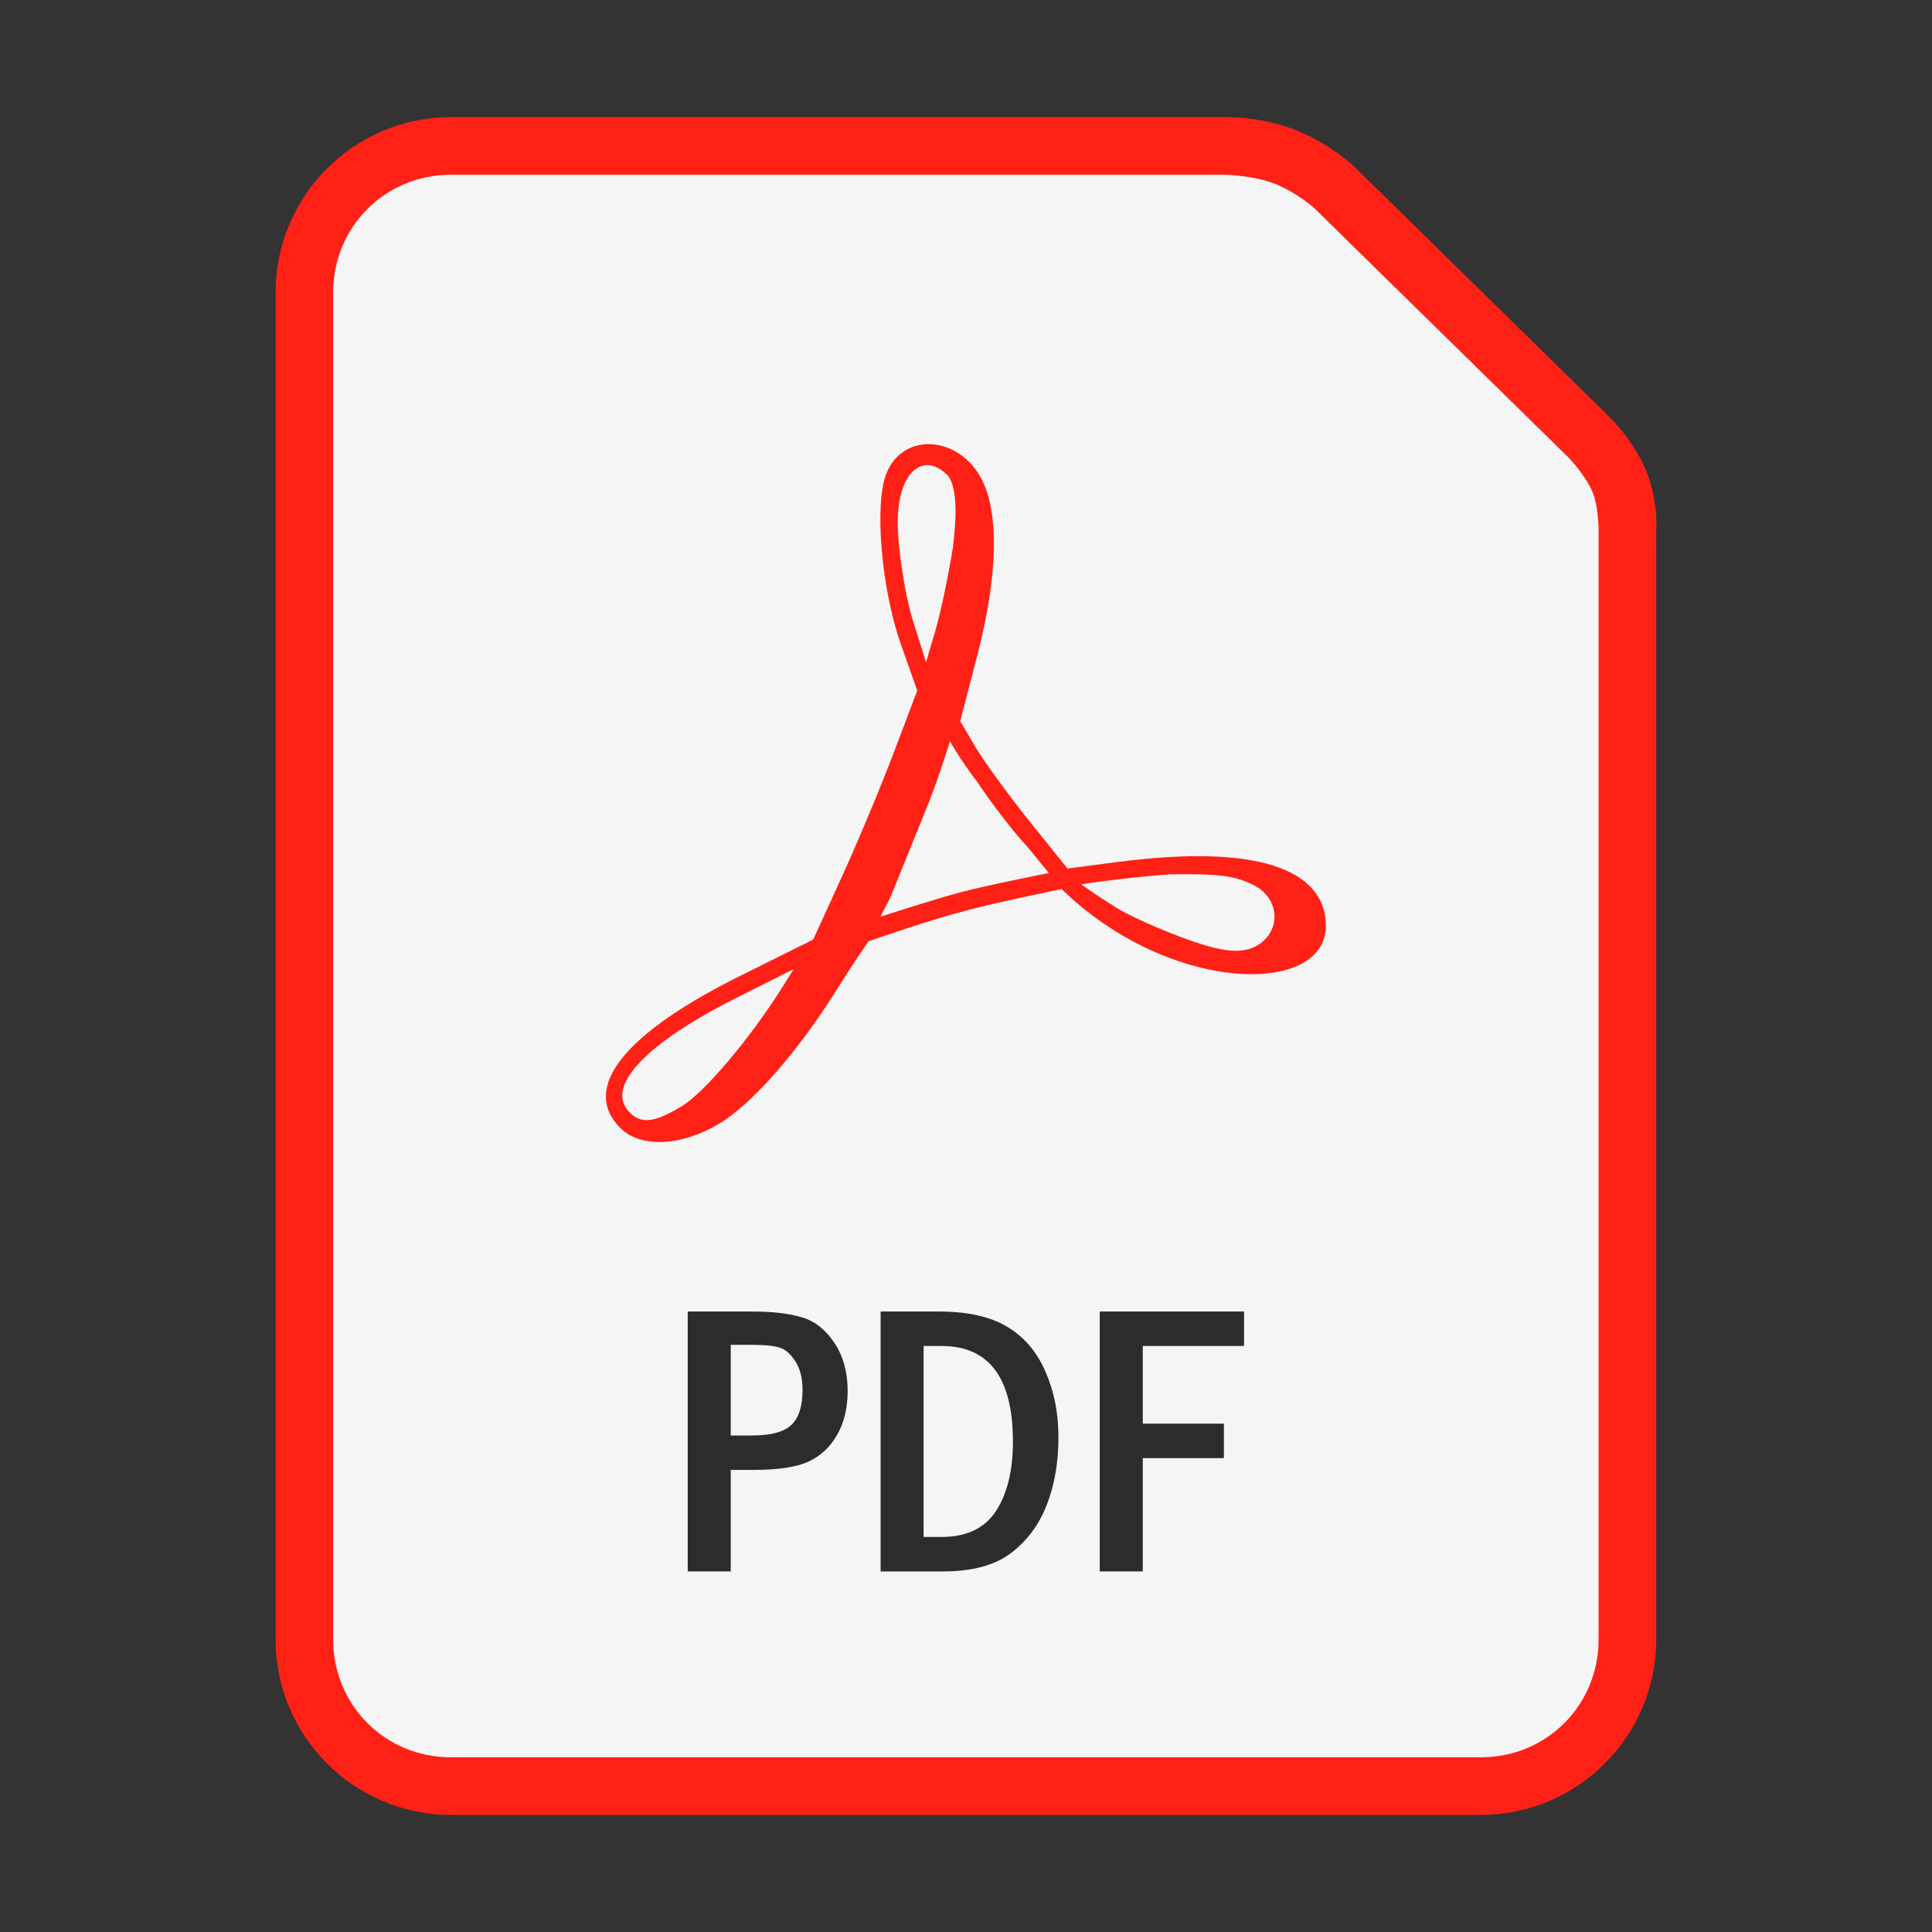
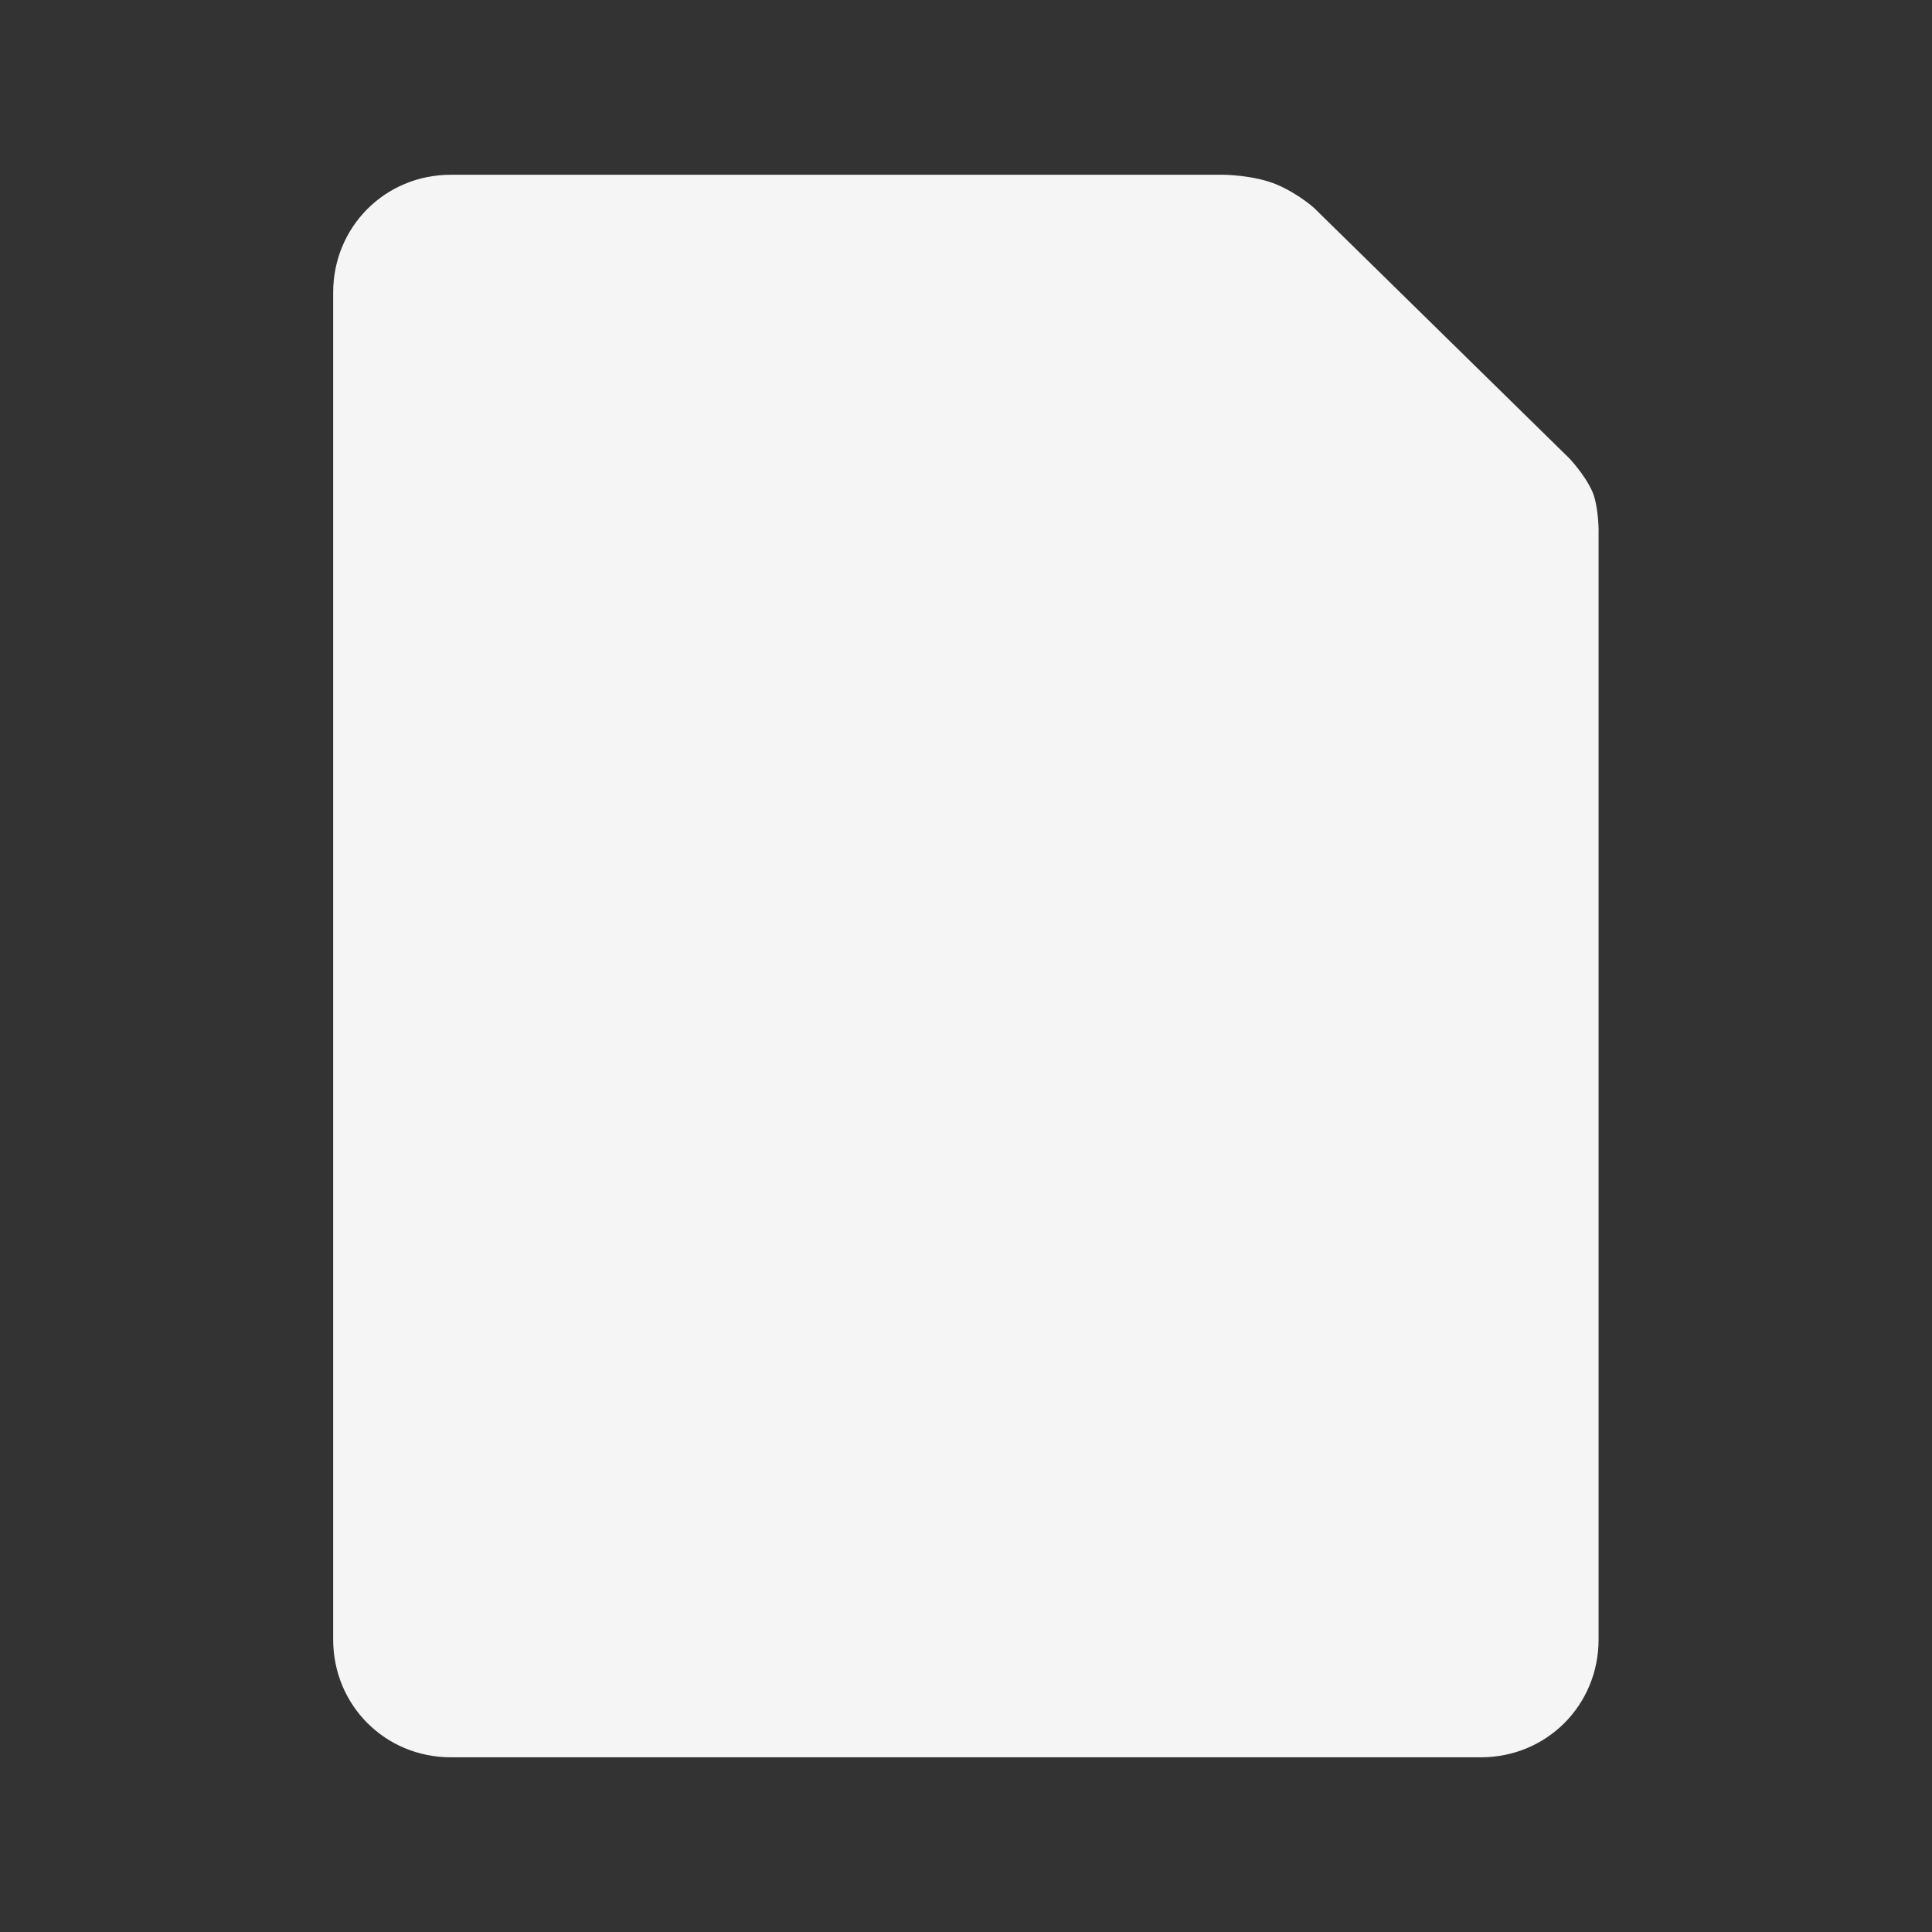
<svg xmlns="http://www.w3.org/2000/svg" id="uuid-25725383-6ac2-4e94-bb53-136c626c2c5f" data-name="Ebene 1" viewBox="0 0 800 800">
  <rect x="0" y="0" width="800" height="800" fill="#333333" stroke="none" />
  <defs>
    <style>
      .uuid-5df2ac19-c857-4dd8-bb00-95f944ff0705 {
        fill: #2c2c2c;
      }

      .uuid-37e8a612-3a9d-4c8f-b9eb-5f91de87ab15 {
        fill: #ff2116;
      }

      .uuid-bbbbc06e-cb22-49de-b025-dd08c0982d7a {
        fill: #f5f5f5;
      }
    </style>
  </defs>
-   <path class="uuid-37e8a612-3a9d-4c8f-b9eb-5f91de87ab15" d="M186.71,48.5c-40.02,0-72.6,32.6-72.6,72.63v557.75c0,40.02,32.58,72.63,72.6,72.63h426.49c40.02,0,72.6-32.6,72.6-72.63V220.25s1.14-13.43-4.69-26.5c-5.46-12.25-14.37-20.78-14.37-20.78-.02-.03-.04-.06-.07-.09l-105.81-103.79c-.06-.06-.12-.12-.18-.18,0,0-9.03-8.6-22.43-14.35-15.77-6.77-32.02-6.05-32.02-6.05l.24-.02H186.71Z" />
  <path class="uuid-bbbbc06e-cb22-49de-b025-dd08c0982d7a" d="M186.71,72.36h319.77c.08,0,.16,0,.24,0,0,0,12.79.12,22.14,4.14,9,3.86,15.39,9.71,15.43,9.75,0,0,.04.05.04.05l105.55,103.55s6.36,6.71,9.44,13.62c2.49,5.58,2.64,15.78,2.64,15.78-.01.17-.02.34-.02.51v459.13c0,27.22-21.52,48.77-48.75,48.77H186.71c-27.22,0-48.75-21.55-48.75-48.77V121.13c0-27.22,21.52-48.77,48.75-48.77h0Z" />
-   <path class="uuid-37e8a612-3a9d-4c8f-b9eb-5f91de87ab15" d="M256.85,467.06c-16.41-16.41,1.34-38.97,49.54-62.92l30.32-15.07,11.81-25.85c6.5-14.22,16.2-37.41,21.55-51.55l9.74-25.7-6.71-19.02c-8.25-23.39-11.19-58.53-5.96-71.17,7.09-17.12,30.31-15.36,39.51,2.99,7.18,14.33,6.45,40.28-2.07,73.01l-6.98,26.83,6.15,10.43c3.38,5.74,13.26,19.37,21.94,30.28l16.33,20.31,20.32-2.65c64.55-8.42,86.67,5.89,86.67,26.42,0,25.91-50.69,28.05-93.26-1.85-9.58-6.73-16.15-13.41-16.15-13.41,0,0-26.67,5.43-39.8,8.97-13.55,3.65-20.31,5.94-40.17,12.64,0,0-6.97,10.12-11.5,17.47-16.89,27.36-36.6,50.03-50.68,58.28-15.77,9.24-32.29,9.87-40.61,1.55ZM282.61,457.86c9.23-5.7,27.9-27.79,40.83-48.29l5.23-8.3-23.83,11.98c-36.81,18.51-53.65,35.95-44.89,46.5,4.92,5.93,10.8,5.44,22.66-1.89h0ZM521.7,390.75c9.02-6.32,7.71-19.06-2.49-24.19-7.94-4-14.34-4.82-34.97-4.51-12.68.86-33.06,3.42-36.51,4.2,0,0,11.2,7.74,16.17,10.58,6.62,3.78,22.7,10.8,34.44,14.39,11.58,3.54,18.28,3.17,23.36-.46h0ZM425.57,350.79c-5.46-5.74-14.75-17.72-20.64-26.63-7.7-10.1-11.56-17.23-11.56-17.23,0,0-5.63,18.11-10.25,29l-14.41,35.62-4.18,8.08s22.21-7.28,33.51-10.23c11.97-3.13,36.26-7.9,36.26-7.9l-8.73-10.7ZM394.59,226.56c1.39-11.69,1.98-23.36-1.77-29.25-10.42-11.39-22.99-1.89-20.86,25.19.72,9.11,2.98,24.68,6,34.28l5.5,17.45,3.87-13.14c2.13-7.23,5.4-22.76,7.26-34.52h0Z" />
-   <path class="uuid-5df2ac19-c857-4dd8-bb00-95f944ff0705" d="M284.77,543.07h26.65c8.51,0,15.43.81,20.74,2.44,5.31,1.58,9.78,5.12,13.4,10.64,3.63,5.47,5.44,12.06,5.44,19.79,0,7.1-1.47,13.19-4.42,18.29-2.94,5.1-6.91,8.78-11.91,11.04-4.94,2.26-12.56,3.39-22.86,3.39h-9.22v42.02h-17.82v-107.62ZM302.59,556.87v37.53h8.83c7.88,0,13.32-1.47,16.32-4.42,3.05-2.94,4.57-7.73,4.57-14.35,0-4.94-1-8.94-3-11.98-2-3.1-4.2-4.99-6.62-5.68-2.37-.74-6.12-1.1-11.27-1.1h-8.83ZM364.64,543.07h24.2c11.72,0,21.08,2.08,28.07,6.23,7.04,4.15,12.35,10.33,15.93,18.53,3.63,8.2,5.44,17.29,5.44,27.28,0,10.51-1.63,19.89-4.89,28.15-3.21,8.2-8.15,14.82-14.82,19.87-6.62,5.05-16.08,7.57-28.38,7.57h-25.54v-107.62ZM382.45,557.34v79.08h7.41c10.35,0,17.87-3.57,22.55-10.72,4.68-7.2,7.02-16.79,7.02-28.78,0-26.39-9.86-39.58-29.57-39.58h-7.41ZM455.38,543.07h59.76v14.27h-41.94v32.17h33.59v14.27h-33.59v46.91h-17.82v-107.62Z" />
</svg>